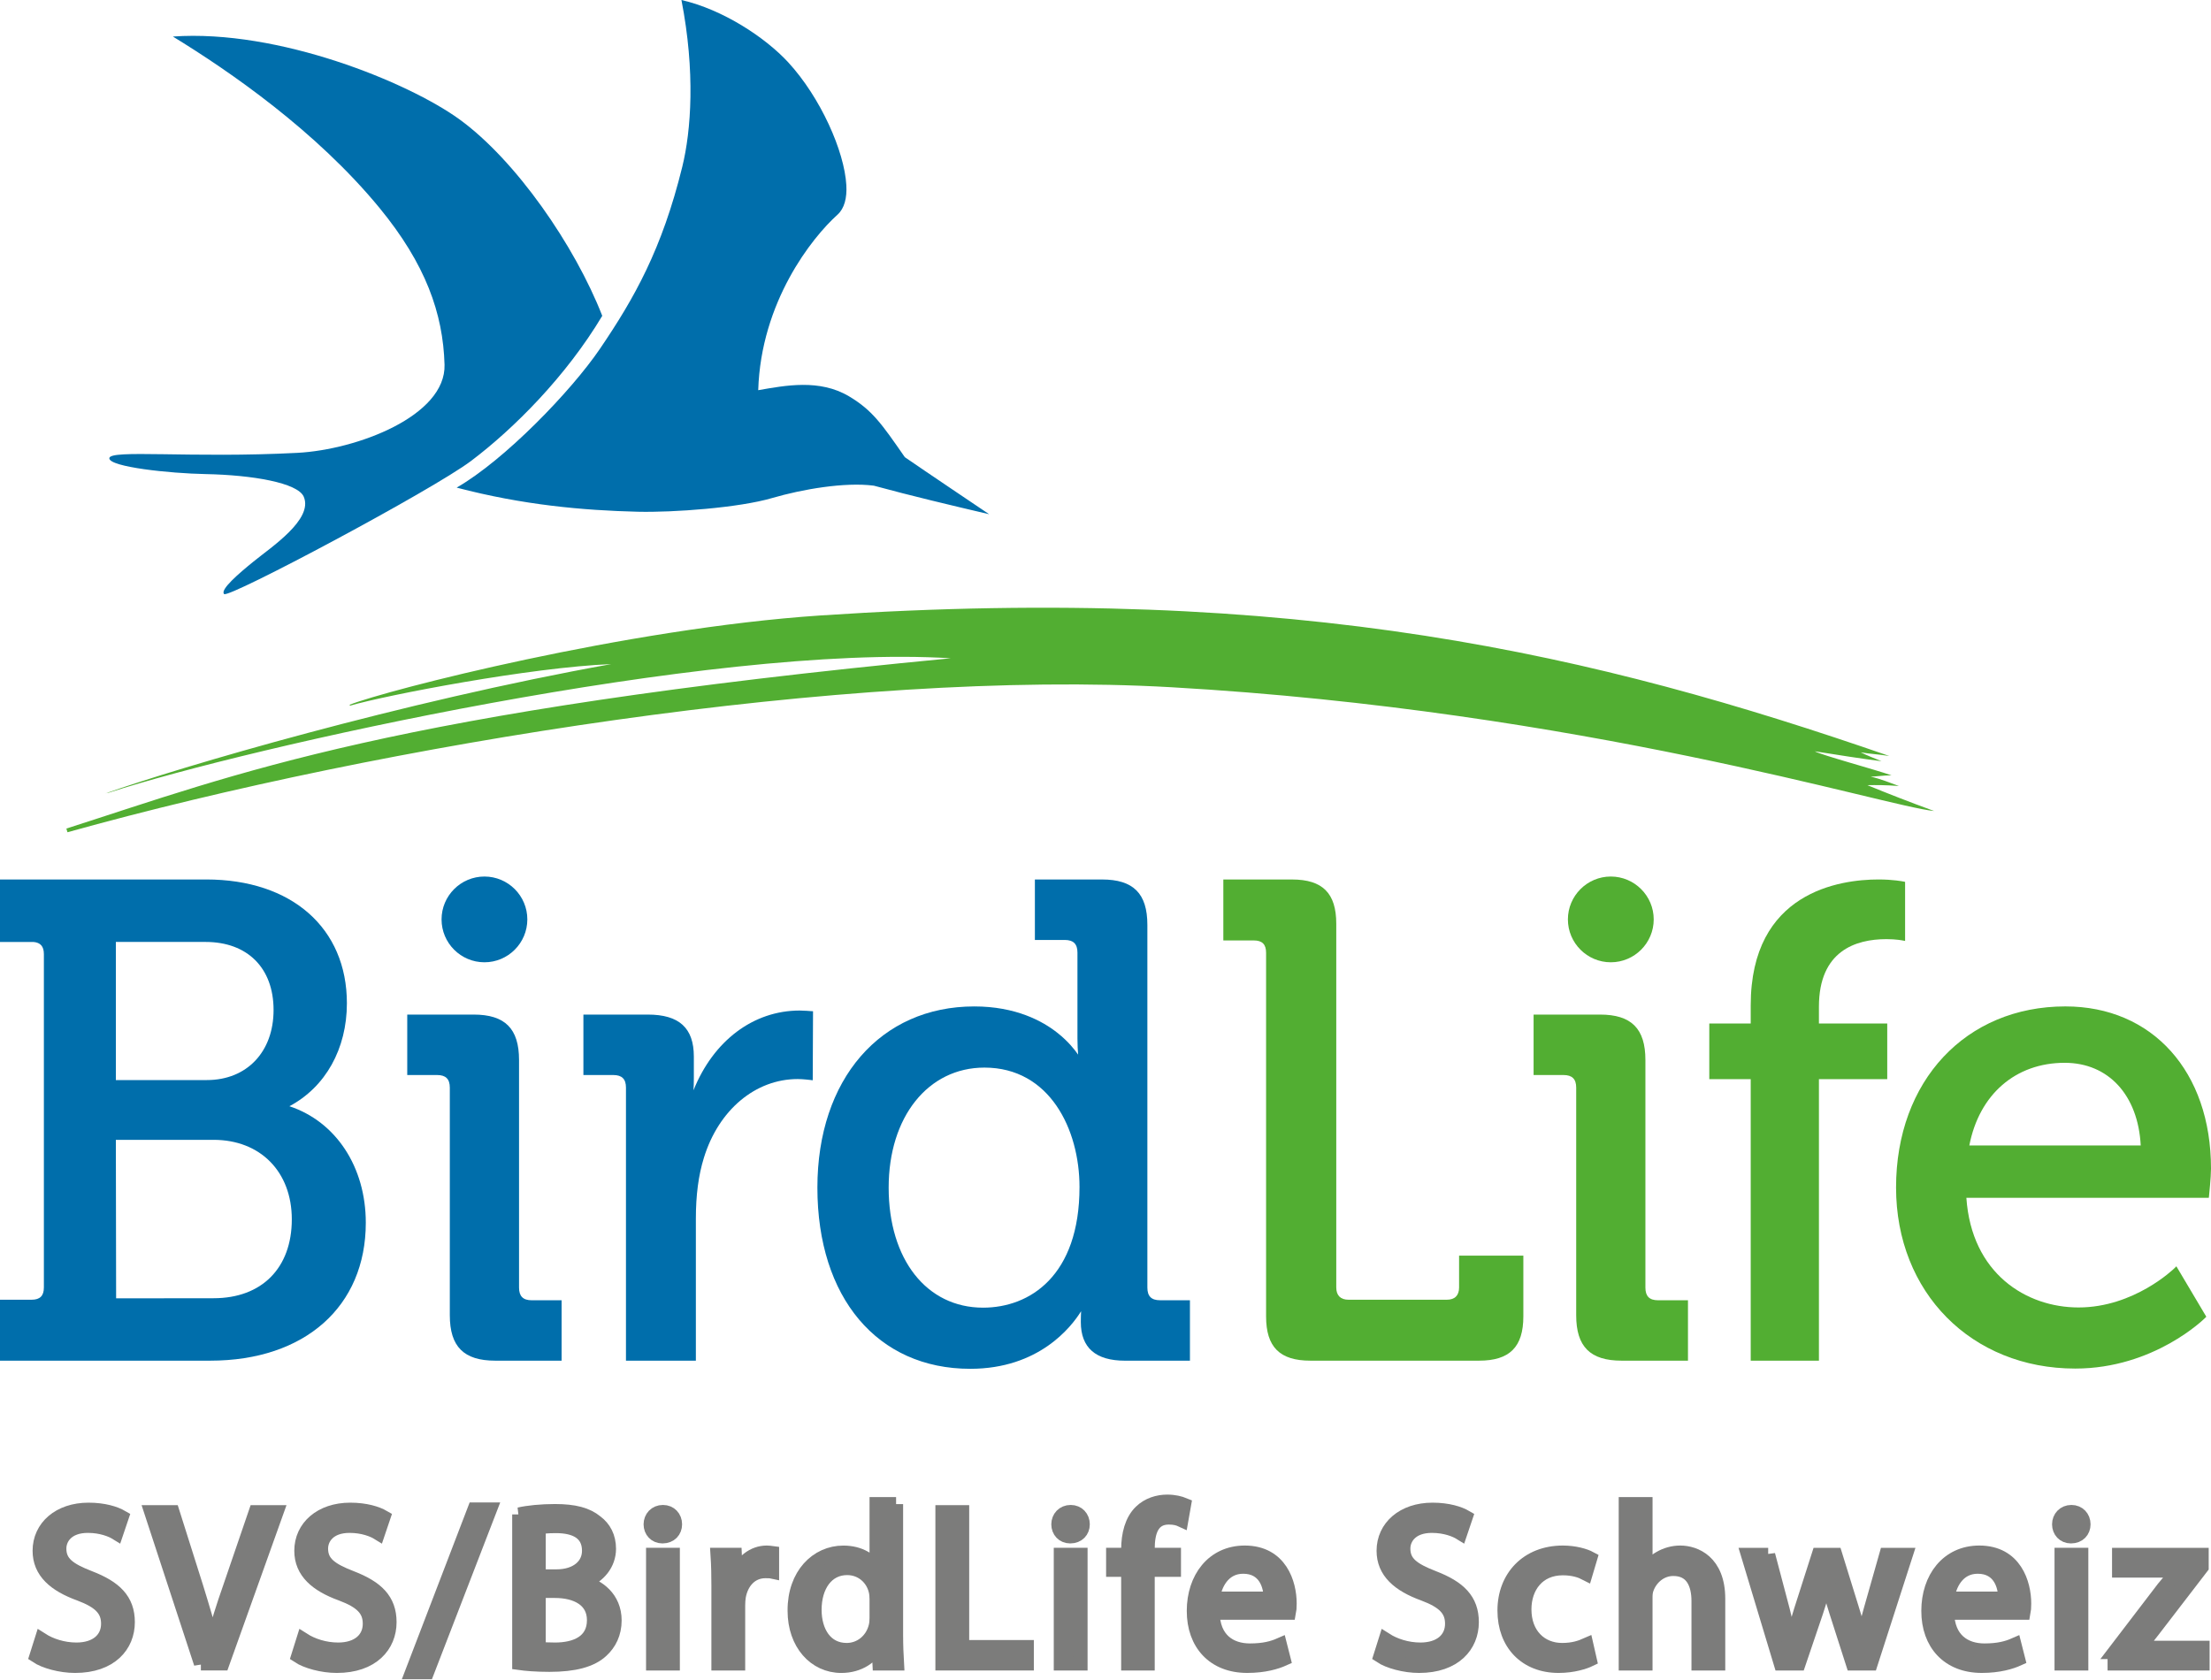
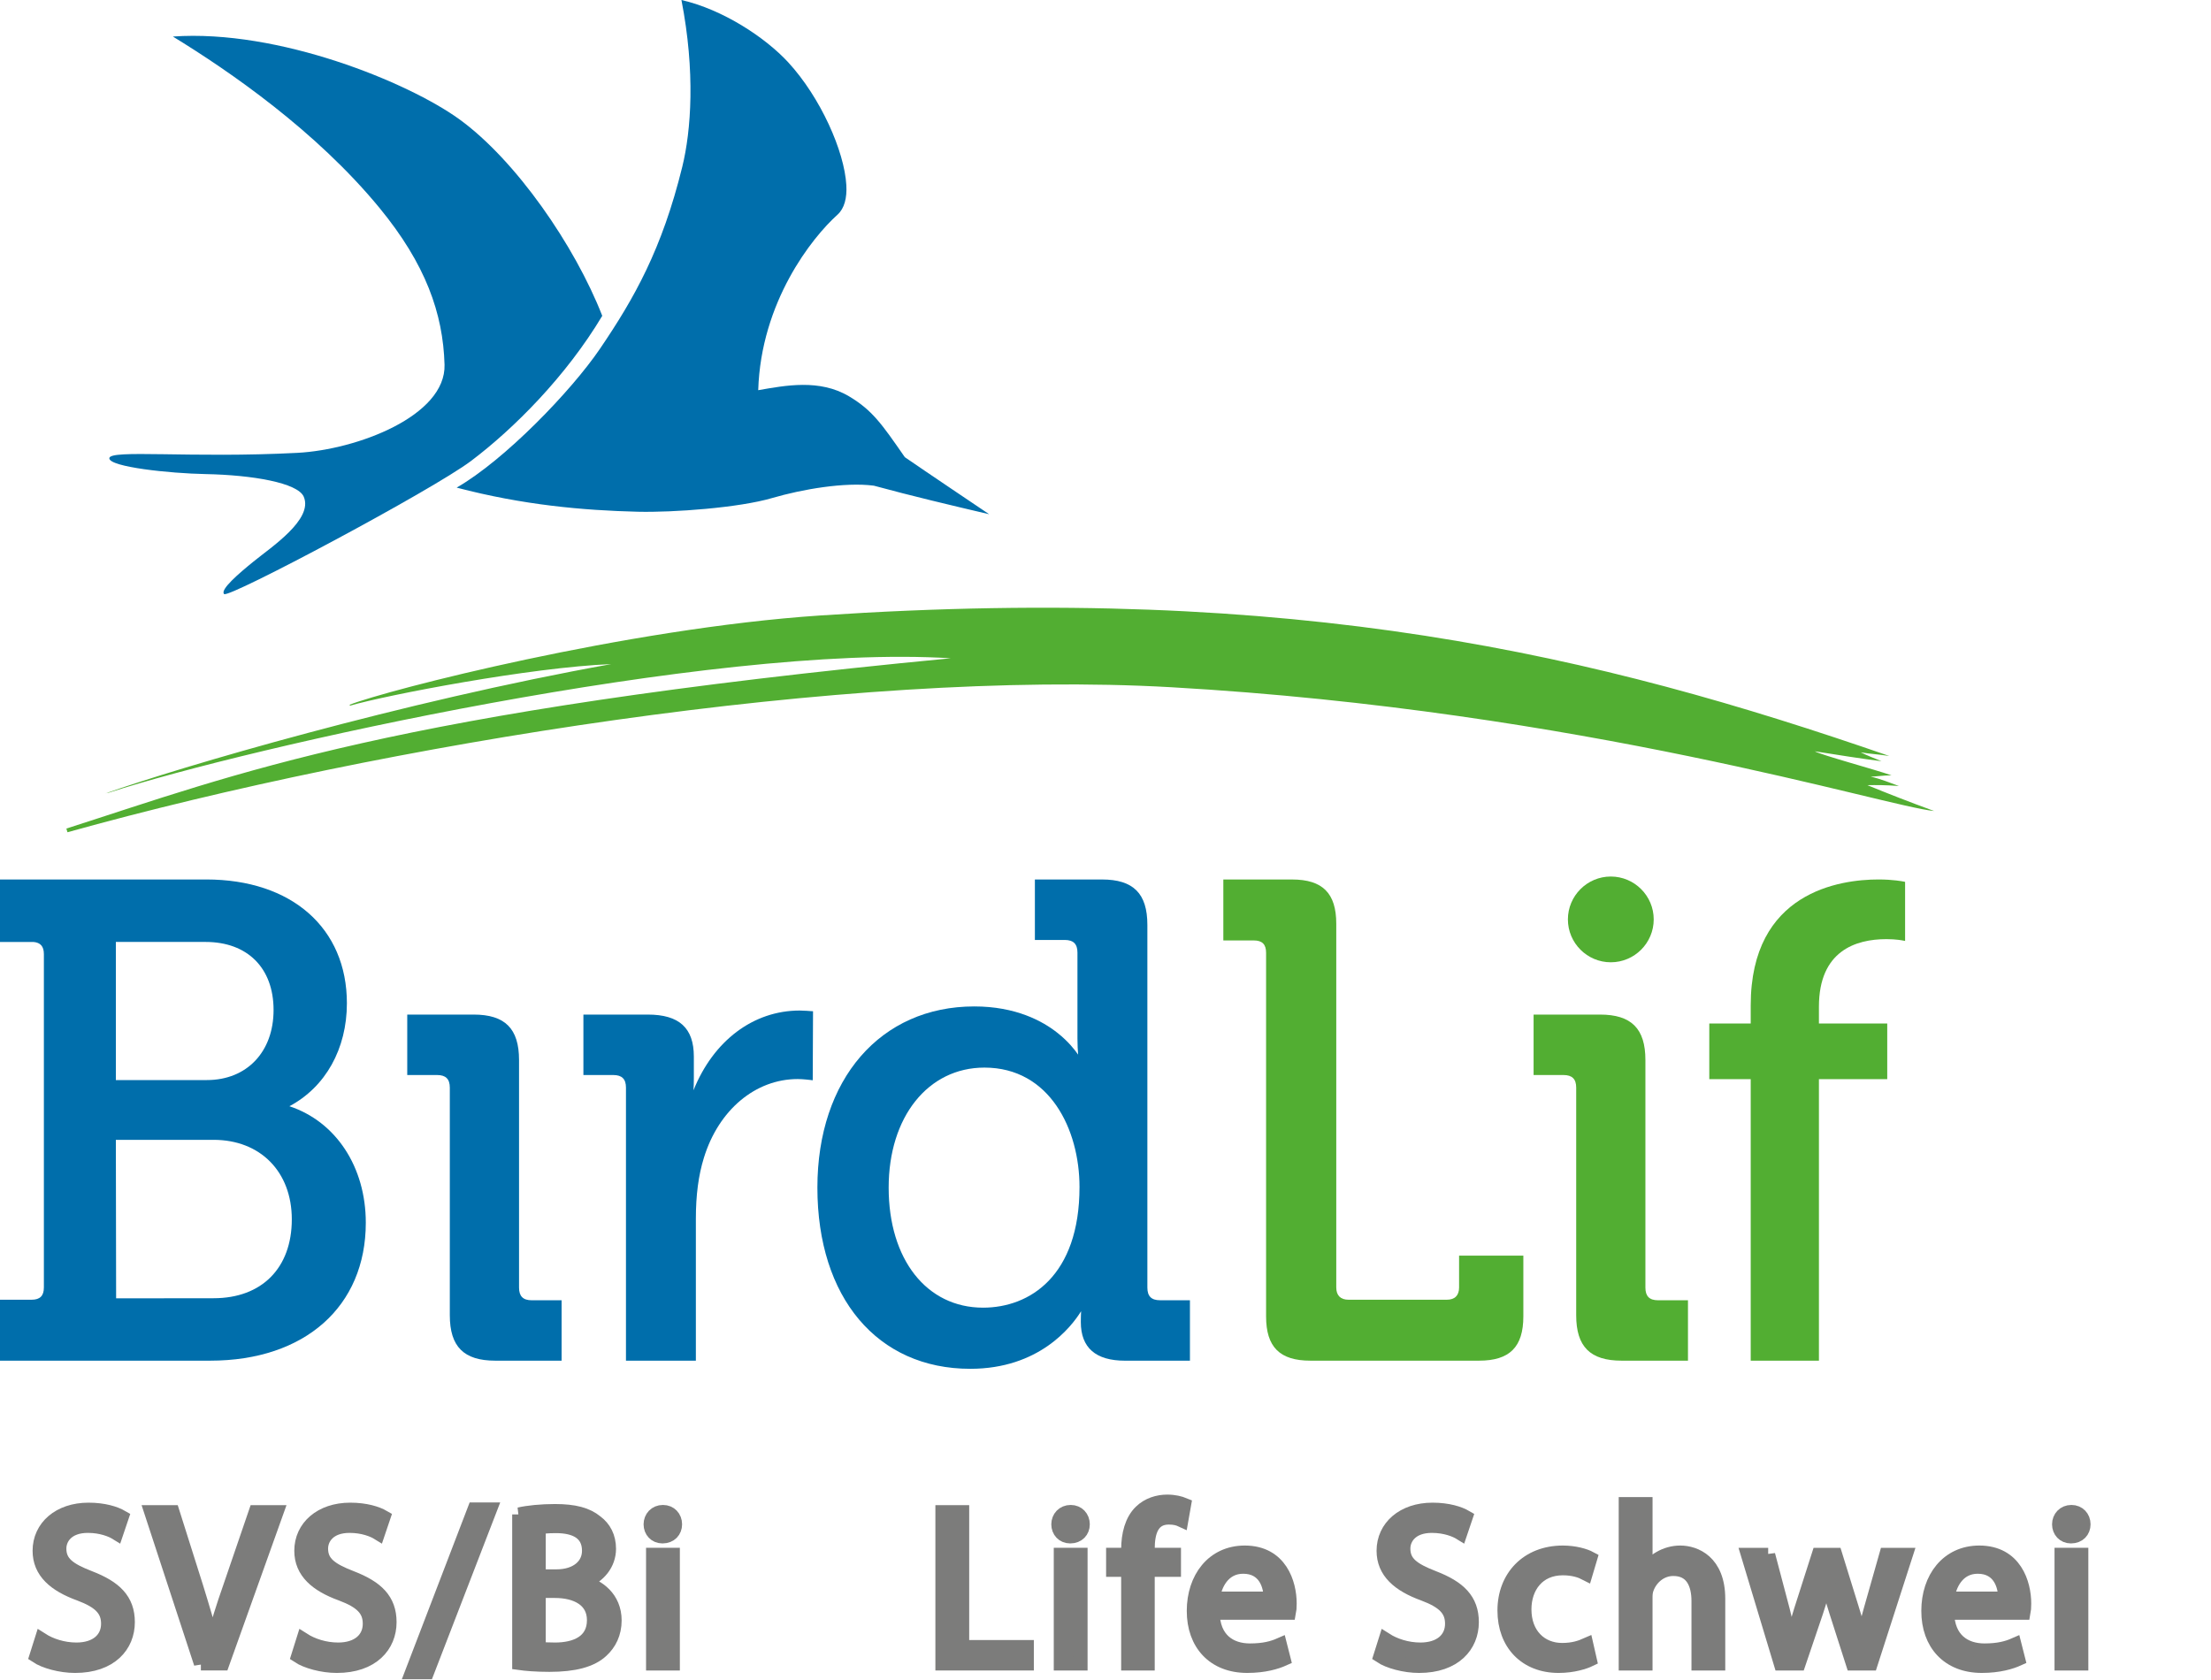
<svg xmlns="http://www.w3.org/2000/svg" version="1.1" id="Ebene_1" x="0px" y="0px" width="118.111px" height="89.743px" viewBox="0 0 118.111 89.743" enable-background="new 0 0 118.111 89.743" xml:space="preserve">
  <g>
    <path fill-rule="evenodd" clip-rule="evenodd" fill="#006EAB" d="M37.173,72.702h-3.734V58.114c0-0.461-0.215-0.674-0.677-0.674   h-1.597v-3.23h3.438c1.68,0,2.462,0.715,2.462,2.246v1.154c0,0.239-0.007,0.459-0.019,0.645c1.062-2.645,3.192-4.261,5.676-4.261   c0.214,0,0.586,0.03,0.602,0.032l0.108,0.006l-0.016,3.688l-0.132-0.016c-0.003,0-0.394-0.049-0.671-0.049   c-2.261,0-4.228,1.654-5.012,4.211c-0.288,0.928-0.428,1.99-0.428,3.25V72.702L37.173,72.702z" />
    <path fill-rule="evenodd" clip-rule="evenodd" fill="#006EAB" d="M51.83,73.137c-4.96,0-8.165-3.801-8.165-9.684   c0-5.787,3.368-9.678,8.381-9.678c2.214,0,3.654,0.779,4.47,1.434c0.542,0.432,0.886,0.865,1.077,1.141   c-0.019-0.223-0.036-0.527-0.036-0.869v-4.582c0-0.461-0.215-0.676-0.677-0.676h-1.597v-3.231h3.583   c1.679,0,2.426,0.749,2.426,2.427v19.379c0,0.461,0.214,0.676,0.677,0.676h1.597v3.229h-3.473c-1.563,0-2.356-0.693-2.356-2.064   c0-0.223,0.006-0.42,0.015-0.578C57.232,70.897,55.504,73.137,51.83,73.137L51.83,73.137z M52.588,57.043   c-3.013,0-5.116,2.635-5.116,6.411c0,3.84,2.027,6.416,5.043,6.416c2.49,0,5.152-1.693,5.152-6.447   C57.667,60.348,56.077,57.043,52.588,57.043L52.588,57.043z" />
    <path fill-rule="evenodd" clip-rule="evenodd" fill="#52AE32" d="M79.009,72.702H70c-1.637,0-2.366-0.729-2.366-2.365v-19.43   c0-0.451-0.209-0.658-0.655-0.658h-1.629v-3.257h3.667c1.637,0,2.366,0.732,2.366,2.366V68.79c0,0.428,0.228,0.656,0.656,0.656   h5.248c0.431,0,0.657-0.229,0.657-0.656V67.09h3.433v3.246C81.376,71.973,80.646,72.702,79.009,72.702L79.009,72.702z" />
    <path fill-rule="evenodd" clip-rule="evenodd" fill="#006EAB" d="M11.232,72.702H0v-3.256h1.689c0.448,0,0.655-0.209,0.655-0.654   l0-17.813c0-0.41-0.178-0.617-0.558-0.649L0,50.33v-3.339h11.016c4.565,0,7.515,2.596,7.515,6.614c0,2.436-1.144,4.479-3.071,5.502   c2.486,0.824,4.081,3.242,4.081,6.225C19.541,69.811,16.279,72.702,11.232,72.702L11.232,72.702z M6.189,60.903l0.014,8.469   l5.208-0.006c2.576,0,4.177-1.615,4.177-4.215c0-2.541-1.678-4.248-4.177-4.248H6.189L6.189,60.903z M6.189,57.709h4.862   c2.131,0,3.563-1.502,3.563-3.743c0-2.244-1.393-3.637-3.634-3.637H6.189V57.709L6.189,57.709z" />
    <path fill-rule="evenodd" clip-rule="evenodd" fill="#52AE32" d="M97.167,72.702h-3.644V57.661H91.31v-2.975h2.213v-0.969   c0-6.07,4.775-6.726,6.83-6.726c0.775,0,1.302,0.105,1.323,0.109l0.094,0.019v3.155l-0.14-0.025   c-0.003-0.001-0.349-0.07-0.855-0.07c-1.646,0-3.608,0.627-3.608,3.609v0.898h3.649v2.975h-3.649V72.702L97.167,72.702z" />
-     <path fill-rule="evenodd" clip-rule="evenodd" fill="#52AE32" d="M110.859,73.124c-5.547,0-9.572-4.068-9.572-9.674   c0-5.695,3.721-9.676,9.045-9.676c4.653,0,7.779,3.484,7.779,8.665c0,0.471-0.102,1.416-0.105,1.459L117.995,64h-12.952   c0.277,4.047,3.196,5.859,5.992,5.859c2.975,0,5.098-2.072,5.119-2.092l0.107-0.107l1.6,2.695l-0.064,0.064   C117.769,70.448,115.076,73.124,110.859,73.124L110.859,73.124z M105.201,61.204h9.156c-0.139-2.688-1.722-4.417-4.061-4.417   C107.67,56.787,105.728,58.475,105.201,61.204L105.201,61.204z" />
    <path fill-rule="evenodd" clip-rule="evenodd" fill="#52AE32" d="M43.821,32.885c25.602-1.71,41.469,2.091,57.104,7.508   c-0.642-0.1-0.984-0.102-1.528-0.195c0.302,0.152,0.795,0.344,1.112,0.474c-1.038-0.128-2.416-0.347-3.562-0.529   c0.328,0.193,3.149,0.956,4.096,1.282c-0.486,0.007-0.937,0.079-1.113,0.071c0.533,0.123,1.02,0.32,1.51,0.501   c-0.721-0.056-1.218-0.052-1.685-0.045c1.083,0.445,2.3,0.92,3.567,1.381c-2.55-0.231-18.787-5.361-40.746-6.613   c-17.306-0.991-42.198,3.068-58.972,7.748l-0.058-0.198c9.059-2.895,17.267-6.23,47.246-9.098   C37.898,34.374,13.15,39.97,5.884,42.331c-0.2,0.066-0.068,0.002-0.269,0.069c3.946-1.405,15.892-4.917,27.036-6.916   c-4.288,0.169-11.99,1.649-13.962,2.223c0.001-0.054,0,0-0.006-0.054C20.637,36.881,33.439,33.579,43.821,32.885L43.821,32.885z" />
    <path fill-rule="evenodd" clip-rule="evenodd" fill="#006EAB" d="M9.234,1.952c5.657-0.397,12.584,2.456,15.292,4.412   c3.027,2.189,6.186,6.768,7.646,10.511c-1.94,3.244-4.73,6.035-7.008,7.754c-2.045,1.544-12.943,7.35-13.191,7.112   c-0.238-0.228,0.805-1.117,1.567-1.735c0.934-0.763,3.208-2.252,2.686-3.466c-0.32-0.743-2.742-1.16-5.239-1.209   c-1.926-0.036-5.138-0.38-5.147-0.843c-0.01-0.49,4.363,0.005,10.054-0.292c3.182-0.17,7.932-1.972,7.853-4.711   c-0.079-2.735-1.005-5.373-3.482-8.385C16.884,6.991,12.26,3.802,9.234,1.952L9.234,1.952z" />
    <path fill-rule="evenodd" clip-rule="evenodd" fill="#006EAB" d="M36.402,0c2.221,0.511,4.48,2.002,5.708,3.334   c1.723,1.875,3.001,4.748,3.101,6.562c0.039,0.677-0.1,1.238-0.47,1.573c-1.375,1.234-4.091,4.669-4.237,9.379   c1.457-0.254,3.274-0.608,4.848,0.326c1.252,0.747,1.752,1.479,2.983,3.253c0.94,0.65,4.293,2.907,4.506,3.049   c-1.962-0.46-4.178-0.985-6.161-1.526c-1.548-0.201-3.818,0.188-5.445,0.664c-1.757,0.515-5.25,0.774-7.166,0.729   c-2.933-0.072-6.138-0.36-9.674-1.289c2.576-1.483,6.125-5.168,7.651-7.413c1.842-2.711,3.318-5.323,4.401-9.729   C36.921,6.985,37.151,3.848,36.402,0L36.402,0z" />
    <path fill-rule="evenodd" clip-rule="evenodd" fill="#006EAB" d="M30.001,72.702h-3.545c-1.679,0-2.427-0.748-2.427-2.426V58.114   c0-0.461-0.215-0.674-0.677-0.674h-1.597v-3.23h3.545c1.679,0,2.427,0.749,2.427,2.428v12.161c0,0.461,0.216,0.676,0.677,0.676   h1.597V72.702L30.001,72.702z" />
-     <path fill-rule="evenodd" clip-rule="evenodd" fill="#006EAB" d="M25.879,51.416c-1.264,0-2.291-1.028-2.291-2.291   c0-1.263,1.027-2.291,2.291-2.291c1.263,0,2.291,1.028,2.291,2.291C28.169,50.388,27.142,51.416,25.879,51.416L25.879,51.416z" />
    <path fill-rule="evenodd" clip-rule="evenodd" fill="#52AE32" d="M90.171,72.702h-3.545c-1.679,0-2.426-0.748-2.426-2.426V58.114   c0-0.461-0.216-0.674-0.678-0.674h-1.598v-3.23h3.547c1.678,0,2.426,0.749,2.426,2.428v12.161c0,0.461,0.215,0.676,0.678,0.676   h1.596V72.702L90.171,72.702z" />
    <path fill-rule="evenodd" clip-rule="evenodd" fill="#52AE32" d="M86.048,51.416c-1.262,0-2.291-1.028-2.291-2.291   c0-1.263,1.029-2.291,2.291-2.291c1.264,0,2.293,1.028,2.293,2.291C88.341,50.388,87.312,51.416,86.048,51.416L86.048,51.416z" />
    <g>
      <path fill="#7C7C7B" stroke="#7C7C7B" stroke-width="0.75" d="M2.224,87.61c0.467,0.299,1.139,0.527,1.859,0.527    c1.067,0,1.691-0.564,1.691-1.379c0-0.744-0.432-1.188-1.523-1.596c-1.319-0.479-2.135-1.176-2.135-2.303    c0-1.26,1.043-2.195,2.614-2.195c0.815,0,1.427,0.193,1.775,0.396l-0.288,0.852c-0.252-0.156-0.792-0.383-1.523-0.383    c-1.103,0-1.523,0.658-1.523,1.211c0,0.756,0.492,1.127,1.607,1.559c1.367,0.527,2.051,1.188,2.051,2.375    c0,1.246-0.912,2.338-2.819,2.338c-0.779,0-1.631-0.24-2.062-0.527L2.224,87.61z" />
      <path fill="#7C7C7B" stroke="#7C7C7B" stroke-width="0.75" d="M10.731,88.881l-2.65-8.084H9.22l1.259,3.982    c0.336,1.09,0.636,2.074,0.864,3.021h0.024c0.228-0.936,0.552-1.955,0.923-3.01l1.367-3.994h1.116l-2.891,8.084H10.731z" />
      <path fill="#7C7C7B" stroke="#7C7C7B" stroke-width="0.75" d="M16.204,87.61c0.468,0.299,1.139,0.527,1.859,0.527    c1.067,0,1.691-0.564,1.691-1.379c0-0.744-0.432-1.188-1.523-1.596c-1.319-0.479-2.135-1.176-2.135-2.303    c0-1.26,1.043-2.195,2.615-2.195c0.815,0,1.427,0.193,1.775,0.396l-0.288,0.852c-0.252-0.156-0.792-0.383-1.523-0.383    c-1.103,0-1.523,0.658-1.523,1.211c0,0.756,0.492,1.127,1.607,1.559c1.368,0.527,2.051,1.188,2.051,2.375    c0,1.246-0.912,2.338-2.819,2.338c-0.779,0-1.631-0.24-2.062-0.527L16.204,87.61z" />
      <path fill="#7C7C7B" stroke="#7C7C7B" stroke-width="0.75" d="M22.012,89.348l3.334-8.695h0.828l-3.358,8.695H22.012z" />
      <path fill="#7C7C7B" stroke="#7C7C7B" stroke-width="0.75" d="M27.735,80.917c0.456-0.107,1.187-0.18,1.907-0.18    c1.043,0,1.715,0.18,2.207,0.588c0.419,0.312,0.684,0.791,0.684,1.428c0,0.791-0.528,1.475-1.367,1.775v0.035    c0.768,0.18,1.667,0.816,1.667,2.016c0,0.695-0.276,1.234-0.696,1.619c-0.552,0.516-1.463,0.756-2.782,0.756    c-0.72,0-1.271-0.049-1.619-0.098V80.917z M28.779,84.227h0.947c1.091,0,1.739-0.588,1.739-1.367c0-0.936-0.708-1.318-1.763-1.318    c-0.479,0-0.755,0.035-0.923,0.072V84.227z M28.779,88.088c0.216,0.037,0.503,0.049,0.875,0.049c1.079,0,2.075-0.396,2.075-1.57    c0-1.092-0.947-1.561-2.087-1.561h-0.863V88.088z" />
      <path fill="#7C7C7B" stroke="#7C7C7B" stroke-width="0.75" d="M36.062,81.446c0,0.359-0.252,0.646-0.671,0.646    c-0.384,0-0.636-0.287-0.636-0.646c0-0.361,0.264-0.66,0.66-0.66C35.799,80.786,36.062,81.073,36.062,81.446z M34.887,88.881    v-5.805h1.056v5.805H34.887z" />
-       <path fill="#7C7C7B" stroke="#7C7C7B" stroke-width="0.75" d="M38.379,84.887c0-0.684-0.012-1.271-0.048-1.811h0.923l0.048,1.15    h0.036c0.264-0.779,0.912-1.271,1.619-1.271c0.108,0,0.192,0.012,0.288,0.025v0.994c-0.108-0.023-0.216-0.023-0.36-0.023    c-0.744,0-1.271,0.551-1.416,1.344c-0.024,0.143-0.036,0.322-0.036,0.49v3.096h-1.056V84.887z" />
-       <path fill="#7C7C7B" stroke="#7C7C7B" stroke-width="0.75" d="M47.869,80.366v7.016c0,0.516,0.024,1.104,0.048,1.5h-0.936    l-0.048-1.008h-0.036c-0.312,0.648-1.007,1.139-1.955,1.139c-1.403,0-2.495-1.188-2.495-2.949c-0.012-1.932,1.2-3.107,2.603-3.107    c0.9,0,1.487,0.42,1.751,0.877h0.024v-3.467H47.869z M46.825,85.438c0-0.131-0.012-0.311-0.048-0.443    c-0.156-0.66-0.731-1.211-1.523-1.211c-1.091,0-1.739,0.959-1.739,2.23c0,1.176,0.588,2.146,1.715,2.146    c0.708,0,1.355-0.479,1.547-1.258c0.036-0.145,0.048-0.289,0.048-0.457V85.438z" />
      <path fill="#7C7C7B" stroke="#7C7C7B" stroke-width="0.75" d="M50.343,80.797h1.056v7.207h3.454v0.877h-4.51V80.797z" />
      <path fill="#7C7C7B" stroke="#7C7C7B" stroke-width="0.75" d="M57.842,81.446c0,0.359-0.252,0.646-0.671,0.646    c-0.384,0-0.636-0.287-0.636-0.646c0-0.361,0.264-0.66,0.66-0.66C57.579,80.786,57.842,81.073,57.842,81.446z M56.667,88.881    v-5.805h1.056v5.805H56.667z" />
      <path fill="#7C7C7B" stroke="#7C7C7B" stroke-width="0.75" d="M60.267,88.881v-5.002h-0.804v-0.803h0.804v-0.277    c0-0.814,0.192-1.559,0.672-2.025c0.396-0.385,0.924-0.541,1.415-0.541c0.384,0,0.696,0.084,0.899,0.168l-0.144,0.816    c-0.155-0.072-0.359-0.133-0.672-0.133c-0.899,0-1.127,0.779-1.127,1.68v0.312h1.403v0.803h-1.403v5.002H60.267z" />
      <path fill="#7C7C7B" stroke="#7C7C7B" stroke-width="0.75" d="M64.78,86.17c0.024,1.428,0.923,2.016,1.991,2.016    c0.755,0,1.223-0.133,1.606-0.301l0.192,0.756c-0.372,0.168-1.02,0.371-1.943,0.371c-1.787,0-2.854-1.188-2.854-2.938    c0-1.752,1.032-3.119,2.723-3.119c1.907,0,2.399,1.656,2.399,2.723c0,0.217-0.013,0.373-0.037,0.492H64.78z M67.875,85.415    c0.012-0.66-0.276-1.703-1.464-1.703c-1.079,0-1.535,0.973-1.619,1.703H67.875z" />
      <path fill="#7C7C7B" stroke="#7C7C7B" stroke-width="0.75" d="M74.02,87.61c0.468,0.299,1.14,0.527,1.858,0.527    c1.068,0,1.691-0.564,1.691-1.379c0-0.744-0.432-1.188-1.523-1.596c-1.318-0.479-2.135-1.176-2.135-2.303    c0-1.26,1.043-2.195,2.615-2.195c0.814,0,1.427,0.193,1.774,0.396l-0.288,0.852c-0.252-0.156-0.791-0.383-1.523-0.383    c-1.103,0-1.522,0.658-1.522,1.211c0,0.756,0.491,1.127,1.606,1.559c1.368,0.527,2.052,1.188,2.052,2.375    c0,1.246-0.911,2.338-2.819,2.338c-0.779,0-1.631-0.24-2.062-0.527L74.02,87.61z" />
      <path fill="#7C7C7B" stroke="#7C7C7B" stroke-width="0.75" d="M84.925,88.676c-0.275,0.133-0.887,0.336-1.666,0.336    c-1.752,0-2.891-1.188-2.891-2.961c0-1.787,1.223-3.096,3.118-3.096c0.624,0,1.175,0.156,1.463,0.312l-0.239,0.803    c-0.252-0.131-0.648-0.275-1.224-0.275c-1.331,0-2.052,0.996-2.052,2.195c0,1.344,0.864,2.17,2.016,2.17    c0.6,0,0.996-0.143,1.295-0.275L84.925,88.676z" />
      <path fill="#7C7C7B" stroke="#7C7C7B" stroke-width="0.75" d="M86.847,80.366h1.057V84h0.023c0.168-0.301,0.432-0.576,0.756-0.756    c0.312-0.18,0.684-0.289,1.079-0.289c0.779,0,2.026,0.48,2.026,2.471v3.455h-1.055v-3.334c0-0.936-0.348-1.715-1.344-1.715    c-0.684,0-1.211,0.479-1.415,1.043c-0.06,0.156-0.071,0.311-0.071,0.504v3.502h-1.057V80.366z" />
      <path fill="#7C7C7B" stroke="#7C7C7B" stroke-width="0.75" d="M94.456,83.077l0.779,2.949c0.156,0.648,0.312,1.248,0.42,1.848    h0.036c0.132-0.588,0.324-1.211,0.516-1.836l0.947-2.961h0.888l0.899,2.902c0.216,0.695,0.384,1.307,0.516,1.895h0.036    c0.096-0.588,0.252-1.199,0.444-1.883l0.827-2.914h1.044l-1.871,5.805h-0.96l-0.888-2.771c-0.203-0.646-0.371-1.223-0.516-1.906    H97.55c-0.145,0.695-0.324,1.295-0.528,1.918l-0.936,2.76h-0.96l-1.75-5.805H94.456z" />
      <path fill="#7C7C7B" stroke="#7C7C7B" stroke-width="0.75" d="M104.019,86.17c0.024,1.428,0.924,2.016,1.991,2.016    c0.755,0,1.224-0.133,1.606-0.301l0.192,0.756c-0.372,0.168-1.019,0.371-1.942,0.371c-1.787,0-2.855-1.188-2.855-2.938    c0-1.752,1.032-3.119,2.723-3.119c1.907,0,2.399,1.656,2.399,2.723c0,0.217-0.013,0.373-0.036,0.492H104.019z M107.114,85.415    c0.012-0.66-0.276-1.703-1.464-1.703c-1.079,0-1.535,0.973-1.619,1.703H107.114z" />
      <path fill="#7C7C7B" stroke="#7C7C7B" stroke-width="0.75" d="M111.302,81.446c0,0.359-0.252,0.646-0.671,0.646    c-0.384,0-0.636-0.287-0.636-0.646c0-0.361,0.264-0.66,0.66-0.66C111.039,80.786,111.302,81.073,111.302,81.446z M110.127,88.881    v-5.805h1.056v5.805H110.127z" />
-       <path fill="#7C7C7B" stroke="#7C7C7B" stroke-width="0.75" d="M112.96,88.27l2.614-3.42c0.264-0.322,0.503-0.6,0.768-0.91v-0.023    H113.2v-0.84h4.413v0.658l-2.59,3.371c-0.252,0.324-0.48,0.623-0.744,0.912v0.023h3.383v0.84h-4.701V88.27z" />
    </g>
  </g>
</svg>